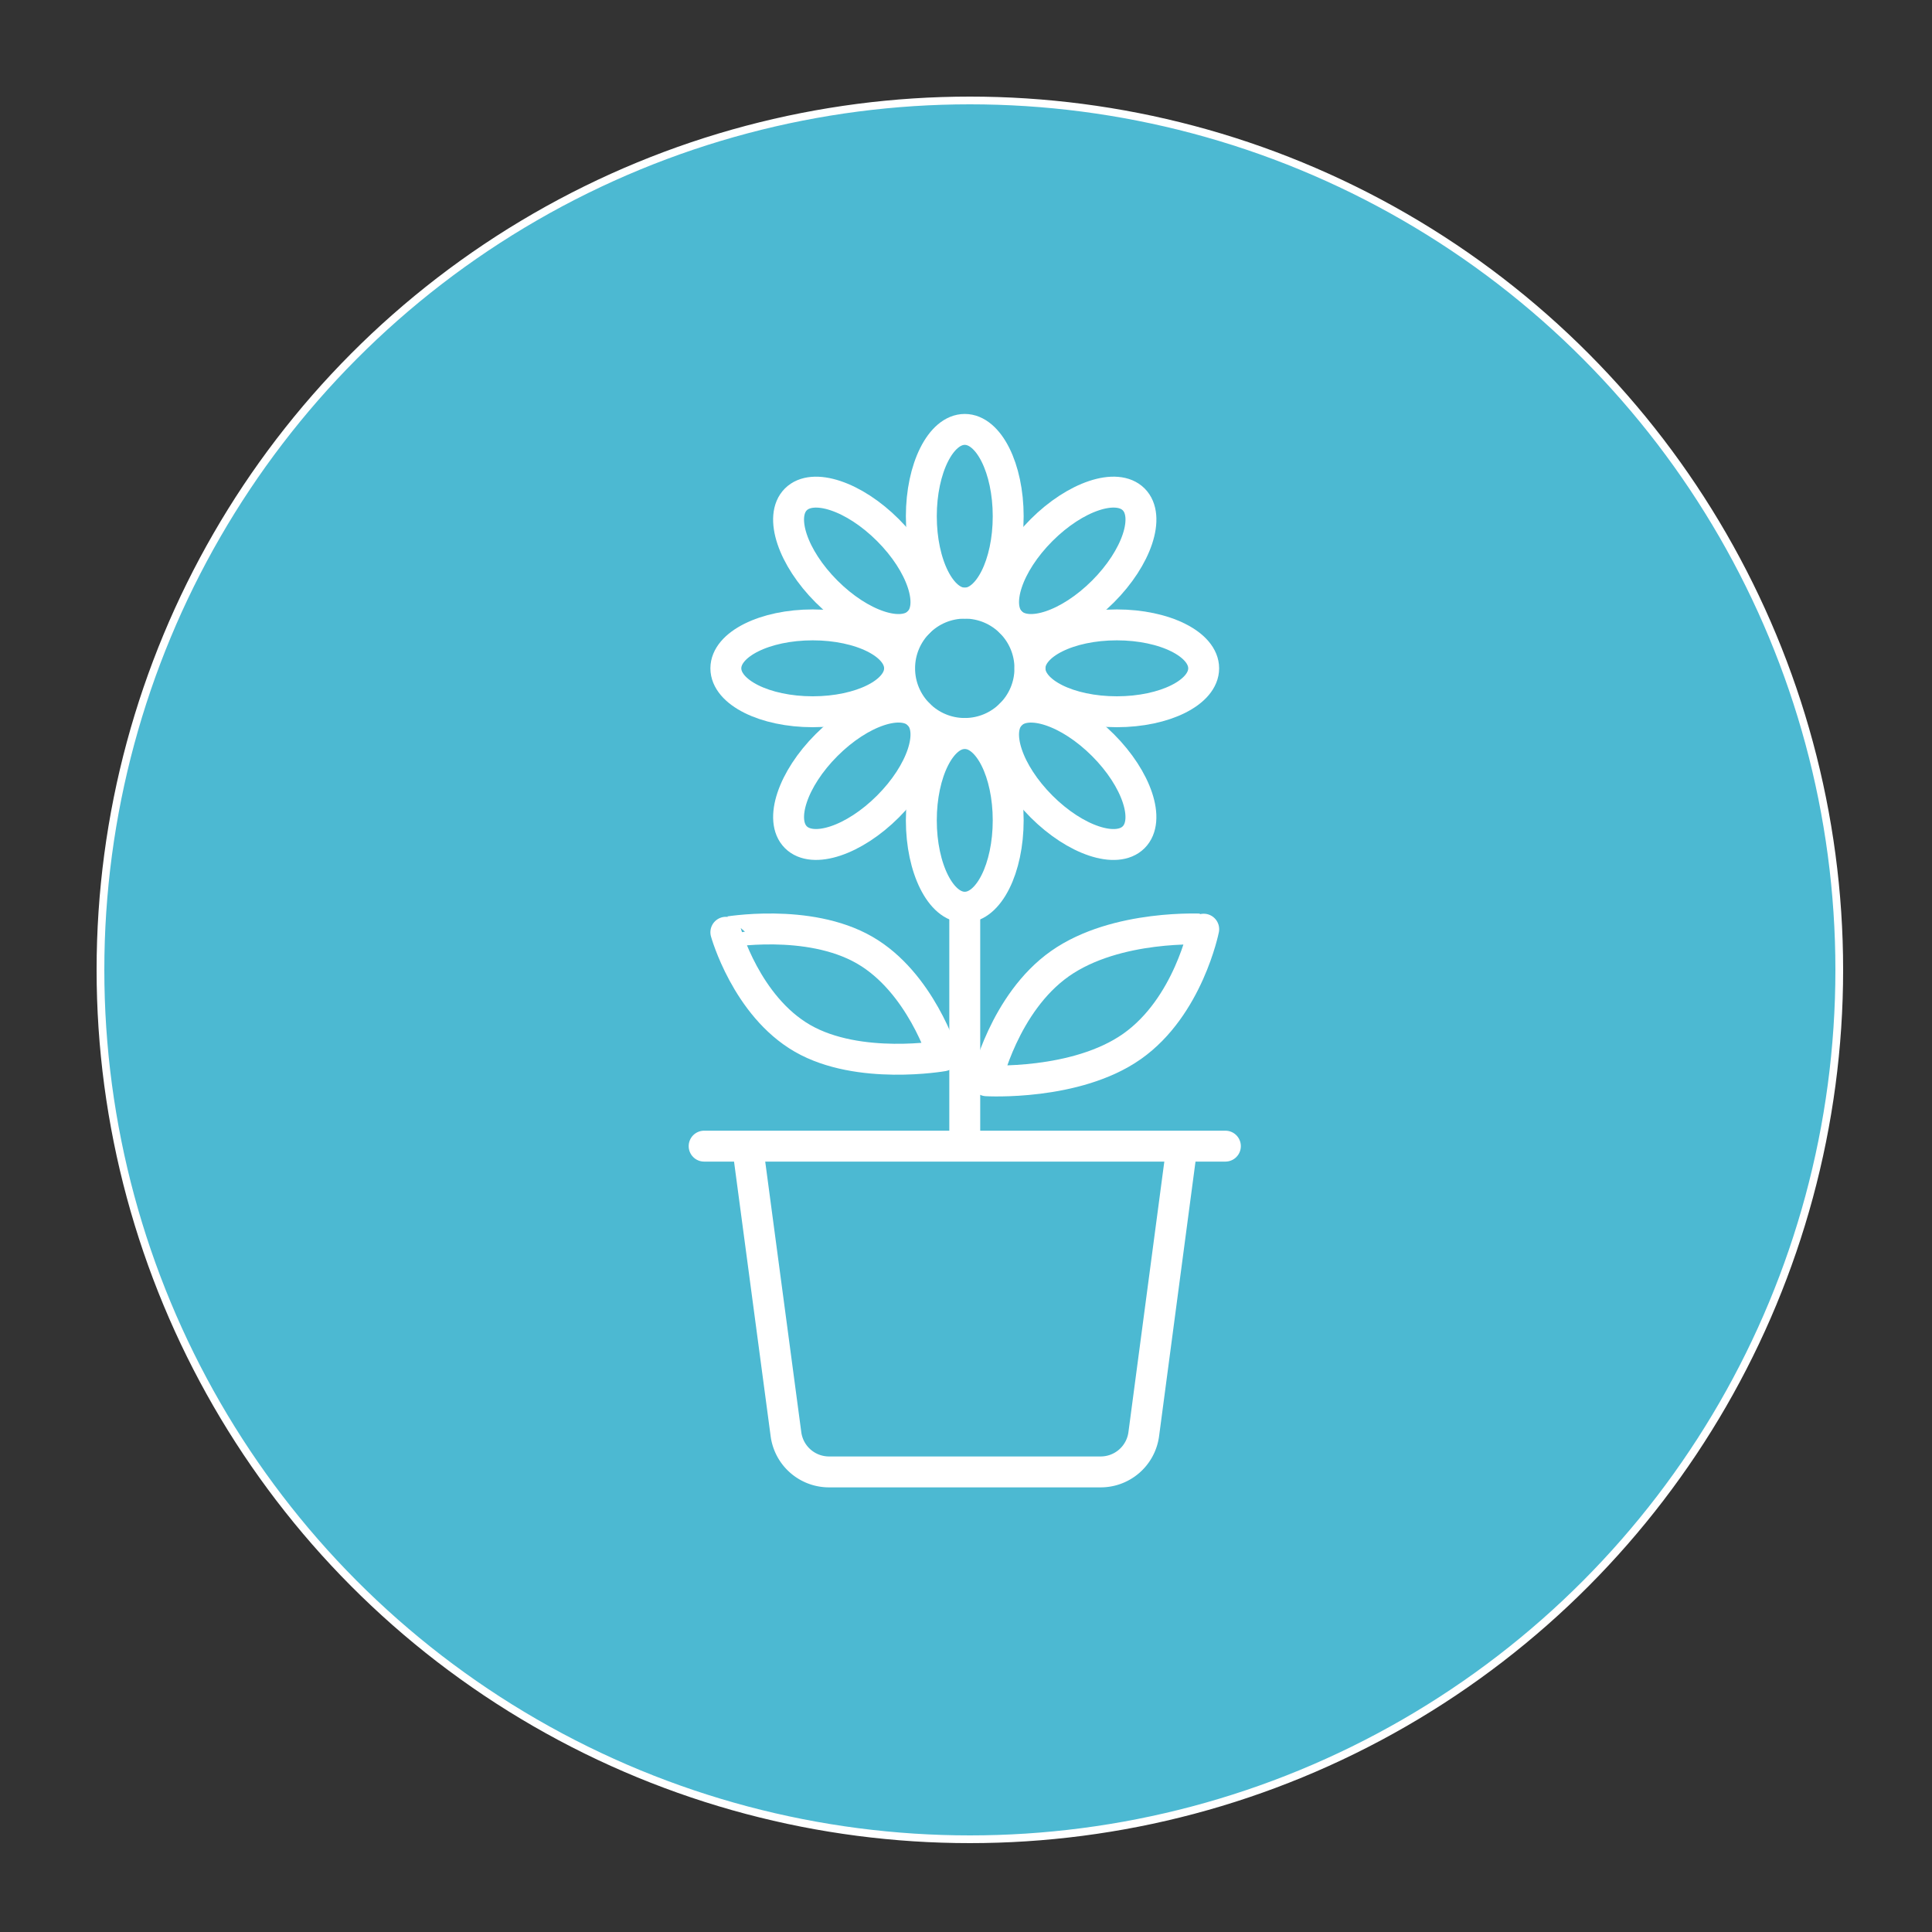
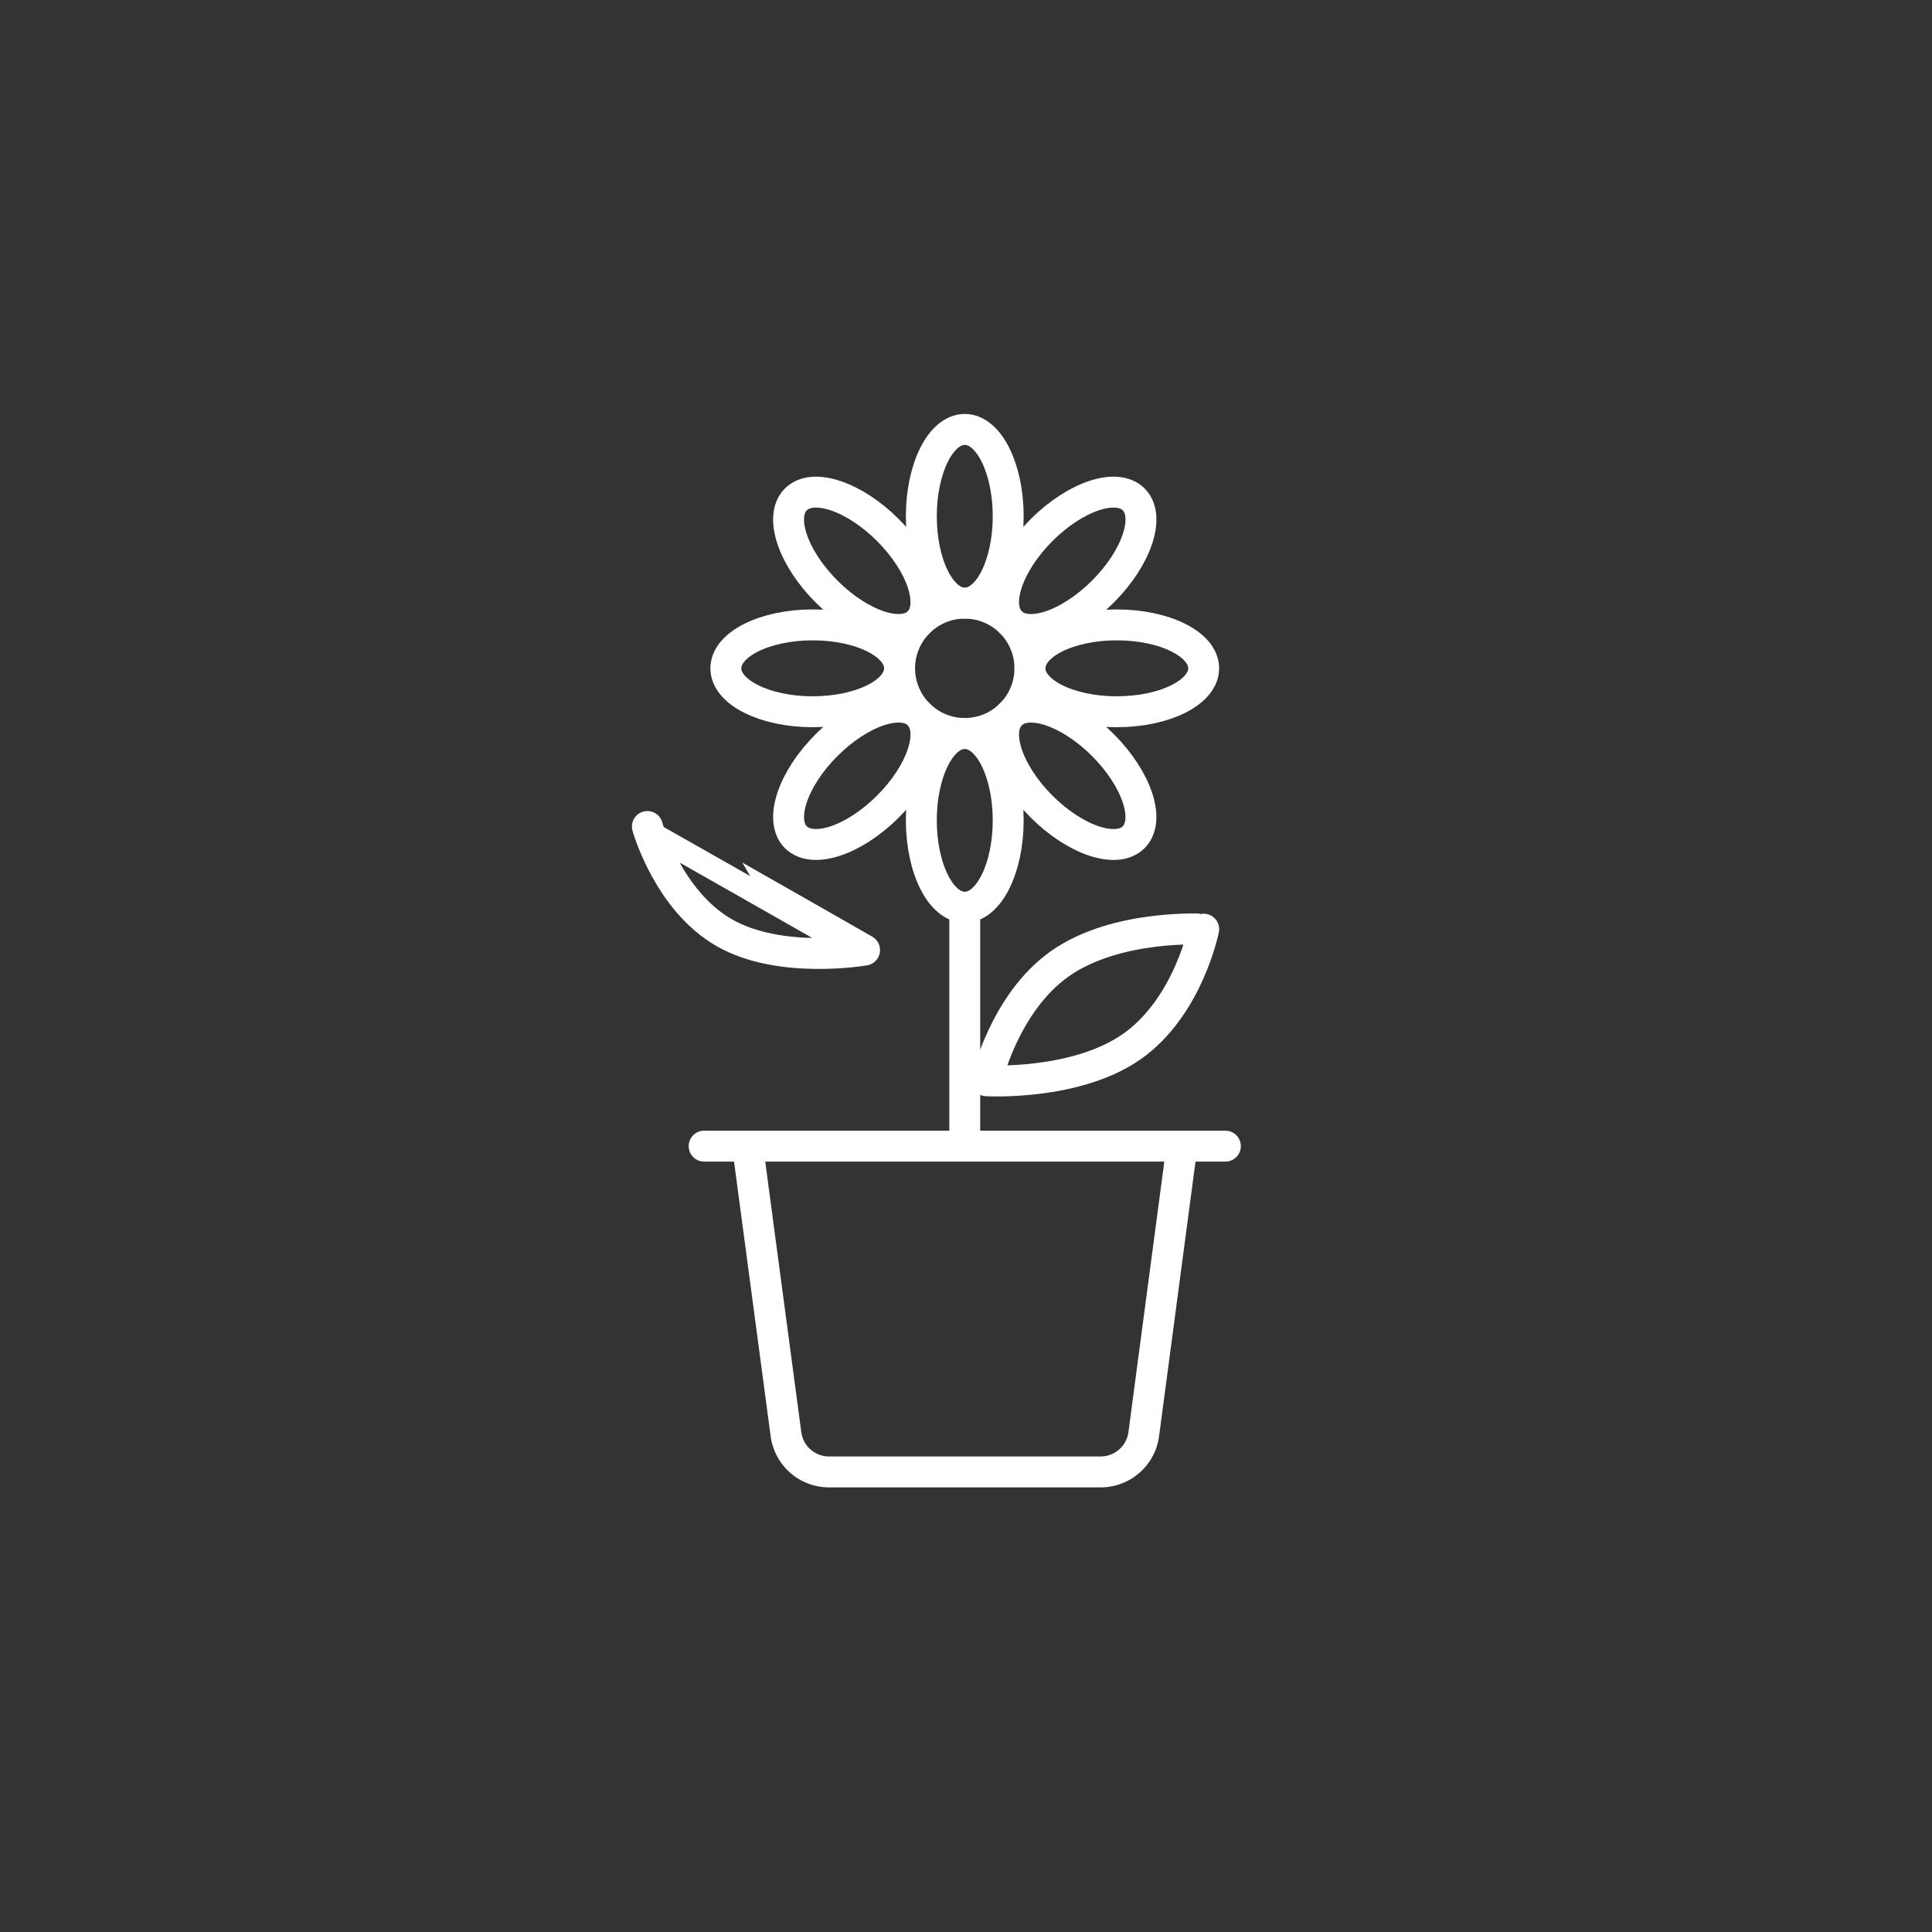
<svg xmlns="http://www.w3.org/2000/svg" id="Layer_1" data-name="Layer 1" viewBox="0 0 500 500">
  <rect x="0" y="0" width="500" height="500" fill="#333333" stroke="none" />
  <defs>
    <style>.cls-1{fill:#4cb9d2;stroke-width:2px;}.cls-1,.cls-2,.cls-3,.cls-4{stroke:#fff;}.cls-1,.cls-4{stroke-miterlimit:10;}.cls-2,.cls-3,.cls-4{fill:none;stroke-width:8px;}.cls-2,.cls-3{stroke-linejoin:round;}.cls-3{stroke-linecap:round;}</style>
  </defs>
-   <circle class="cls-1" cx="251" cy="251" r="225" />
  <path class="cls-2" d="M305.89,296.62,296,371.18a11.25,11.25,0,0,1-11.15,9.75H214.55a11.24,11.24,0,0,1-11.14-9.75l-9.94-74.56" />
  <line class="cls-3" x1="182.23" y1="296.62" x2="317.13" y2="296.62" />
-   <path class="cls-2" d="M223.75,245.88c14.46,8.32,20.31,27.37,20.31,27.37s-21.81,3.85-36.36-4.52-19.85-27.46-19.85-27.46S209.12,237.46,223.75,245.88Z" />
+   <path class="cls-2" d="M223.75,245.88s-21.81,3.85-36.36-4.52-19.85-27.46-19.85-27.46S209.12,237.46,223.75,245.88Z" />
  <path class="cls-2" d="M274.31,249.4c-14.45,10.19-19,30.3-19,30.3s23.14,1.35,37.68-8.9,18.53-30.33,18.53-30.33S288.94,239.1,274.31,249.4Z" />
  <line class="cls-4" x1="249.68" y1="296.62" x2="249.68" y2="234.79" />
  <circle class="cls-2" cx="249.68" cy="172.96" r="16.86" />
  <ellipse class="cls-2" cx="210.33" cy="172.96" rx="22.48" ry="11.24" />
  <ellipse class="cls-2" cx="289.03" cy="172.96" rx="22.48" ry="11.24" />
  <ellipse class="cls-2" cx="249.68" cy="212.31" rx="11.24" ry="22.48" />
  <ellipse class="cls-2" cx="249.68" cy="133.61" rx="11.24" ry="22.48" />
  <ellipse class="cls-2" cx="221.86" cy="200.78" rx="22.48" ry="11.24" transform="translate(-76.99 215.68) rotate(-45)" />
  <ellipse class="cls-2" cx="277.5" cy="145.14" rx="22.48" ry="11.24" transform="translate(-21.35 238.73) rotate(-45)" />
  <ellipse class="cls-2" cx="277.5" cy="200.78" rx="11.24" ry="22.48" transform="translate(-60.7 255.03) rotate(-45)" />
  <ellipse class="cls-2" cx="221.86" cy="145.14" rx="11.24" ry="22.48" transform="translate(-37.65 199.39) rotate(-45)" />
</svg>